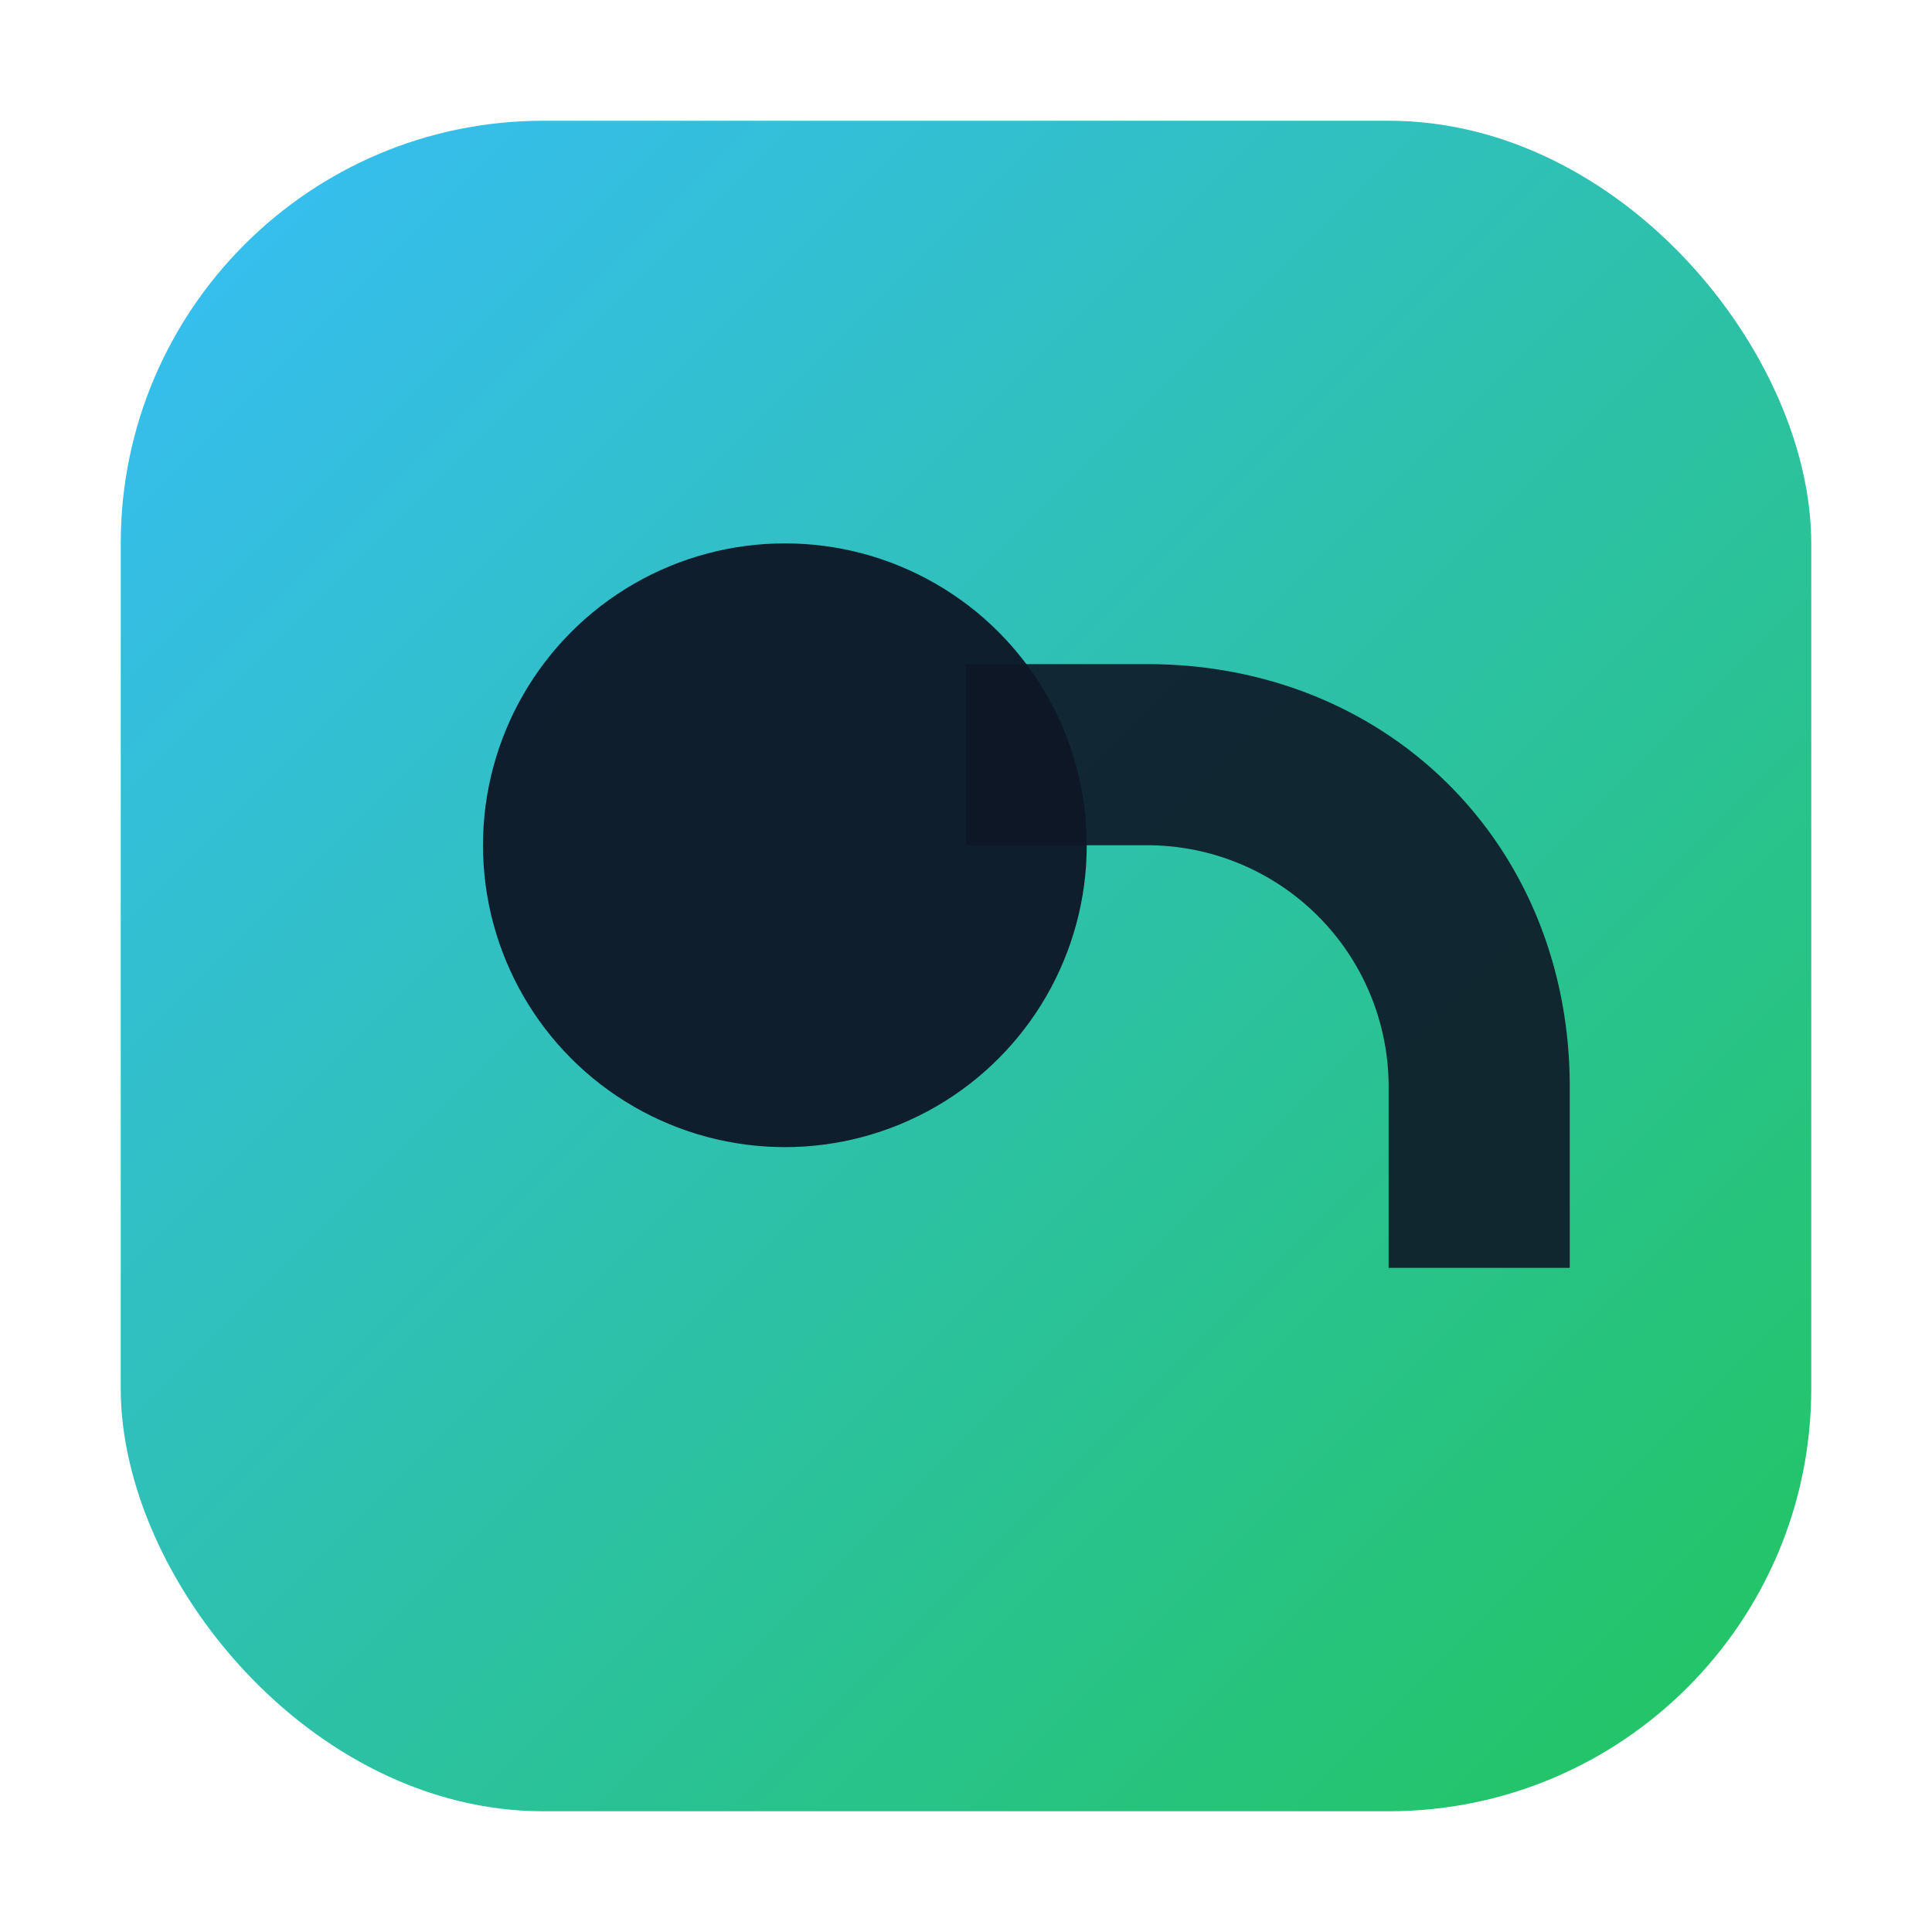
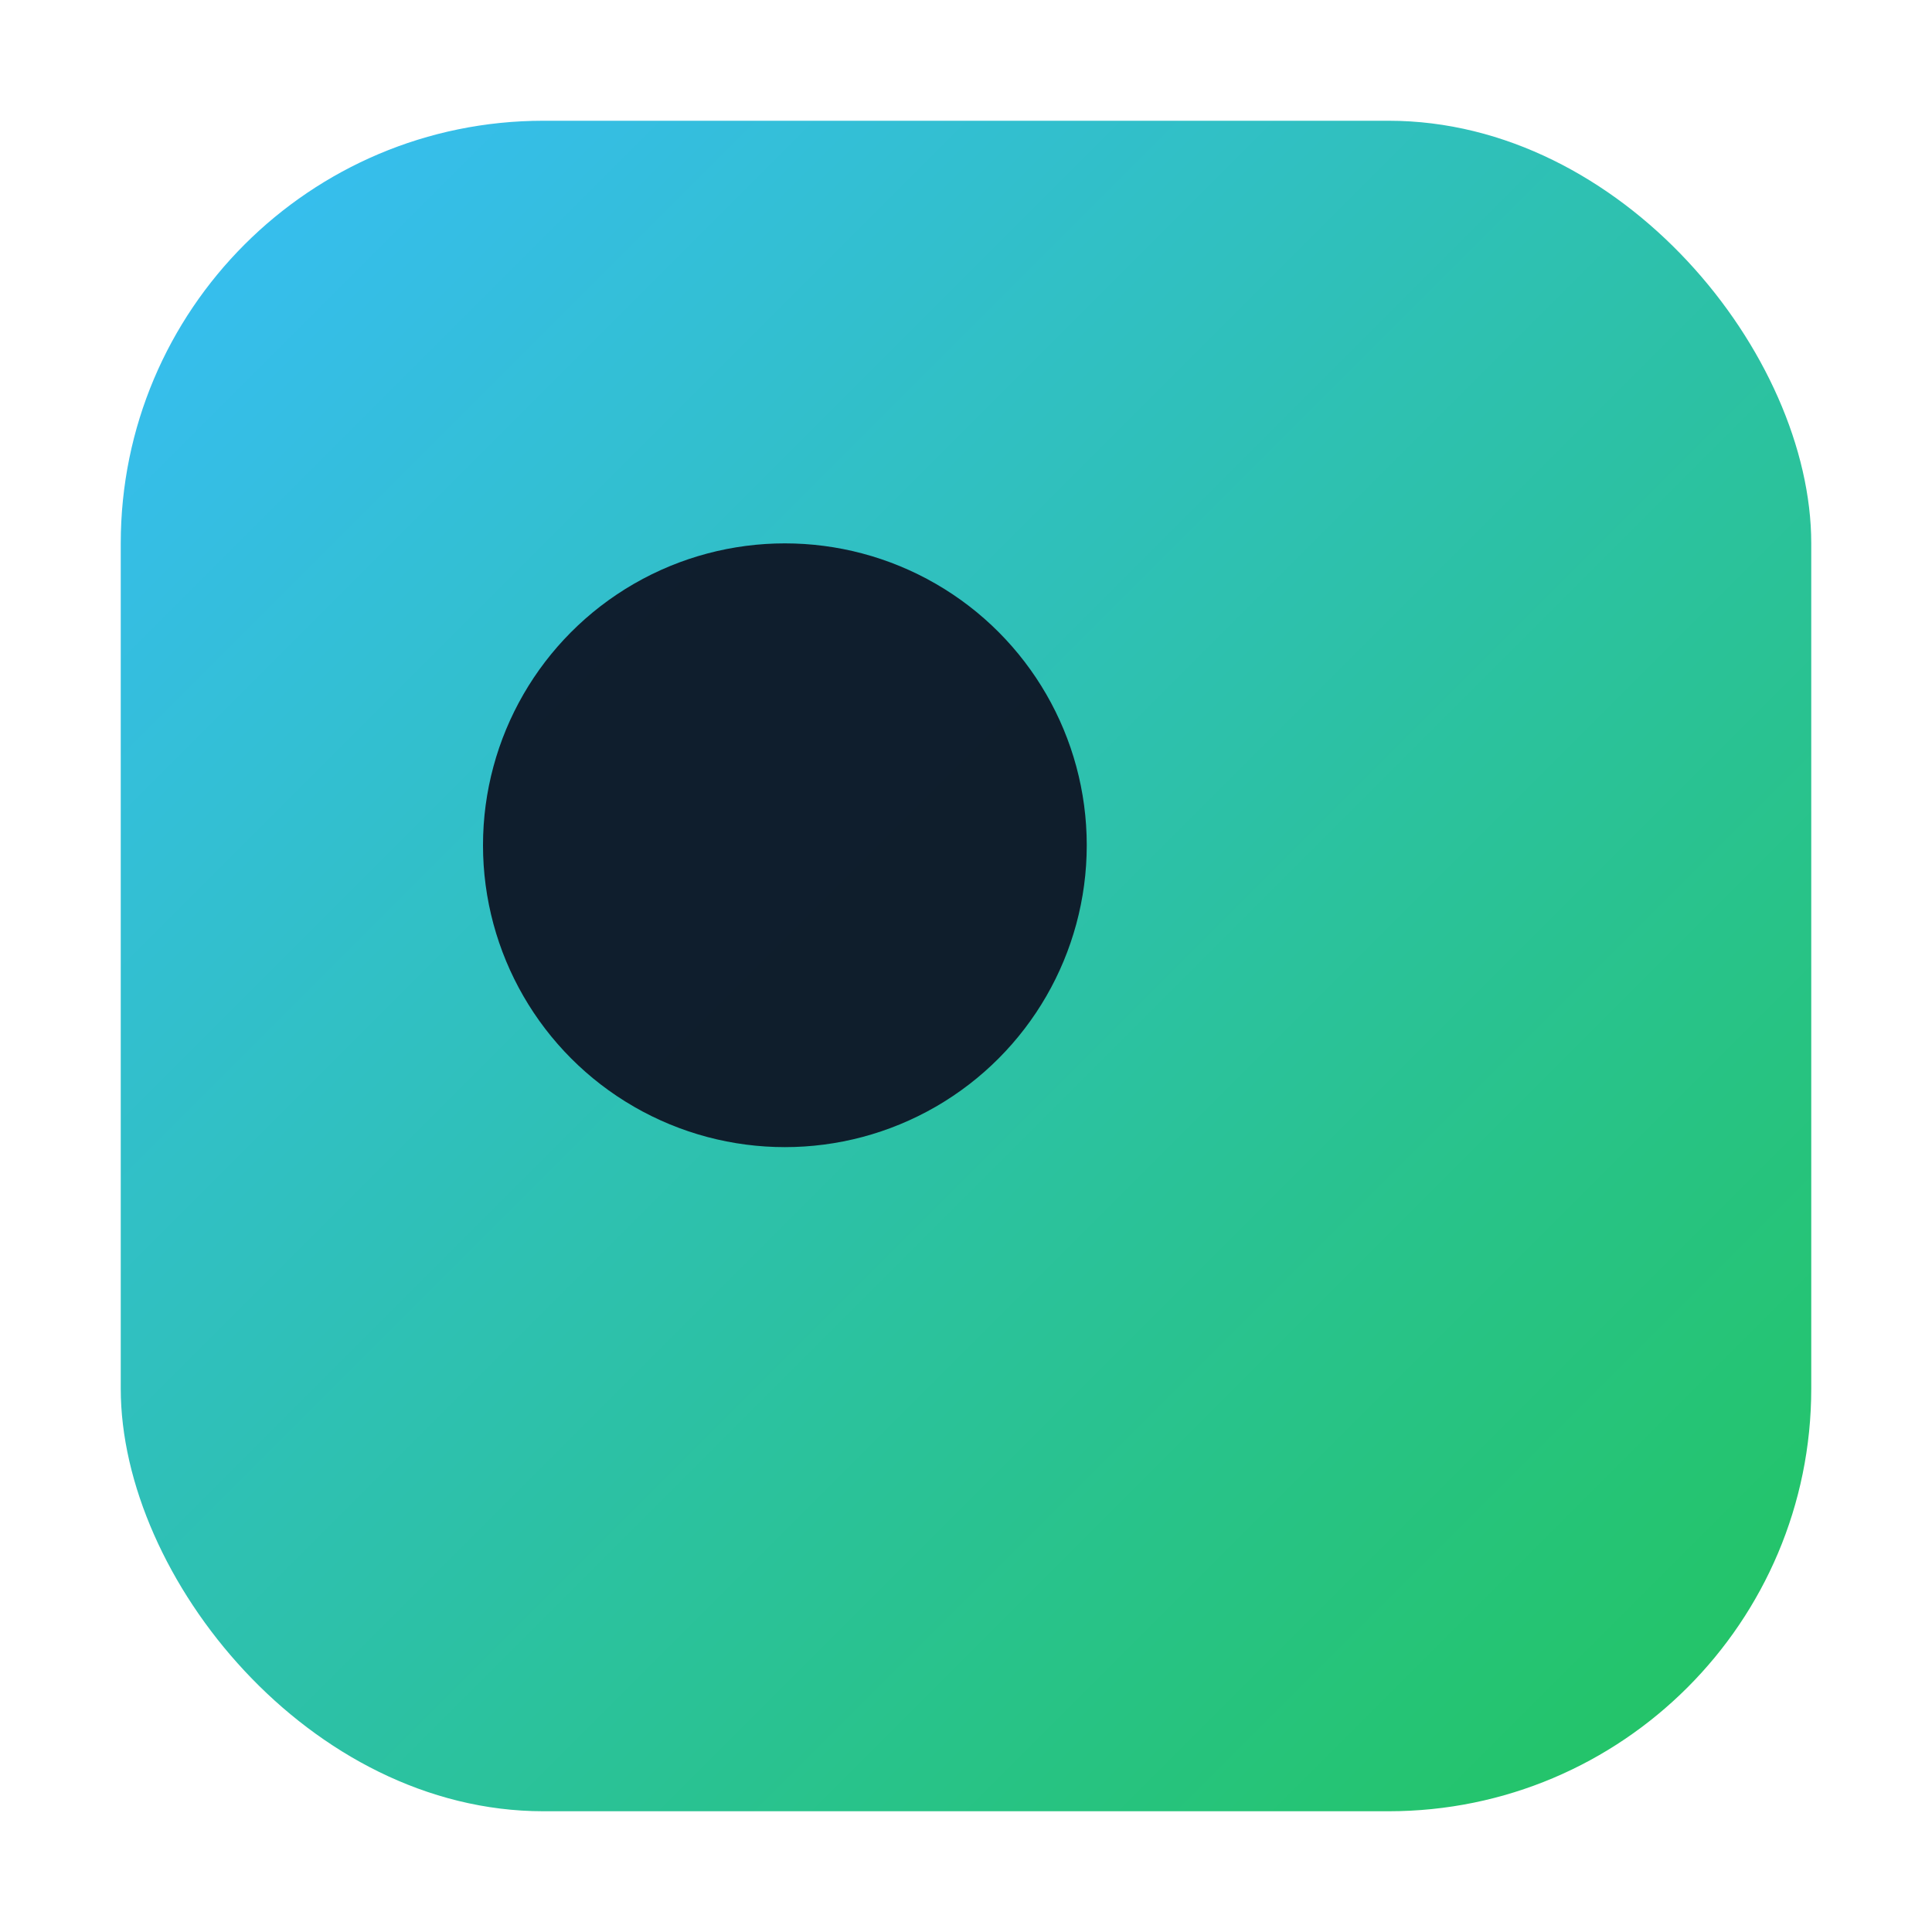
<svg xmlns="http://www.w3.org/2000/svg" width="28" height="28" viewBox="0 0 64 64" role="img" aria-label="Logo">
  <defs>
    <linearGradient id="g1" x1="0" x2="1" y1="0" y2="1">
      <stop offset="0" stop-color="#38bdf8" />
      <stop offset="1" stop-color="#22c55e" />
    </linearGradient>
  </defs>
  <rect x="4" y="4" width="56" height="56" rx="14" fill="url(#g1)" />
  <circle cx="26" cy="28" r="10" fill="#0e1726" opacity=".95" />
-   <path d="M38 22c8 0 14 6 14 14v6h-6v-6a8 8 0 0 0-8-8h-6v-6h6z" fill="#0e1726" opacity=".9" />
</svg>